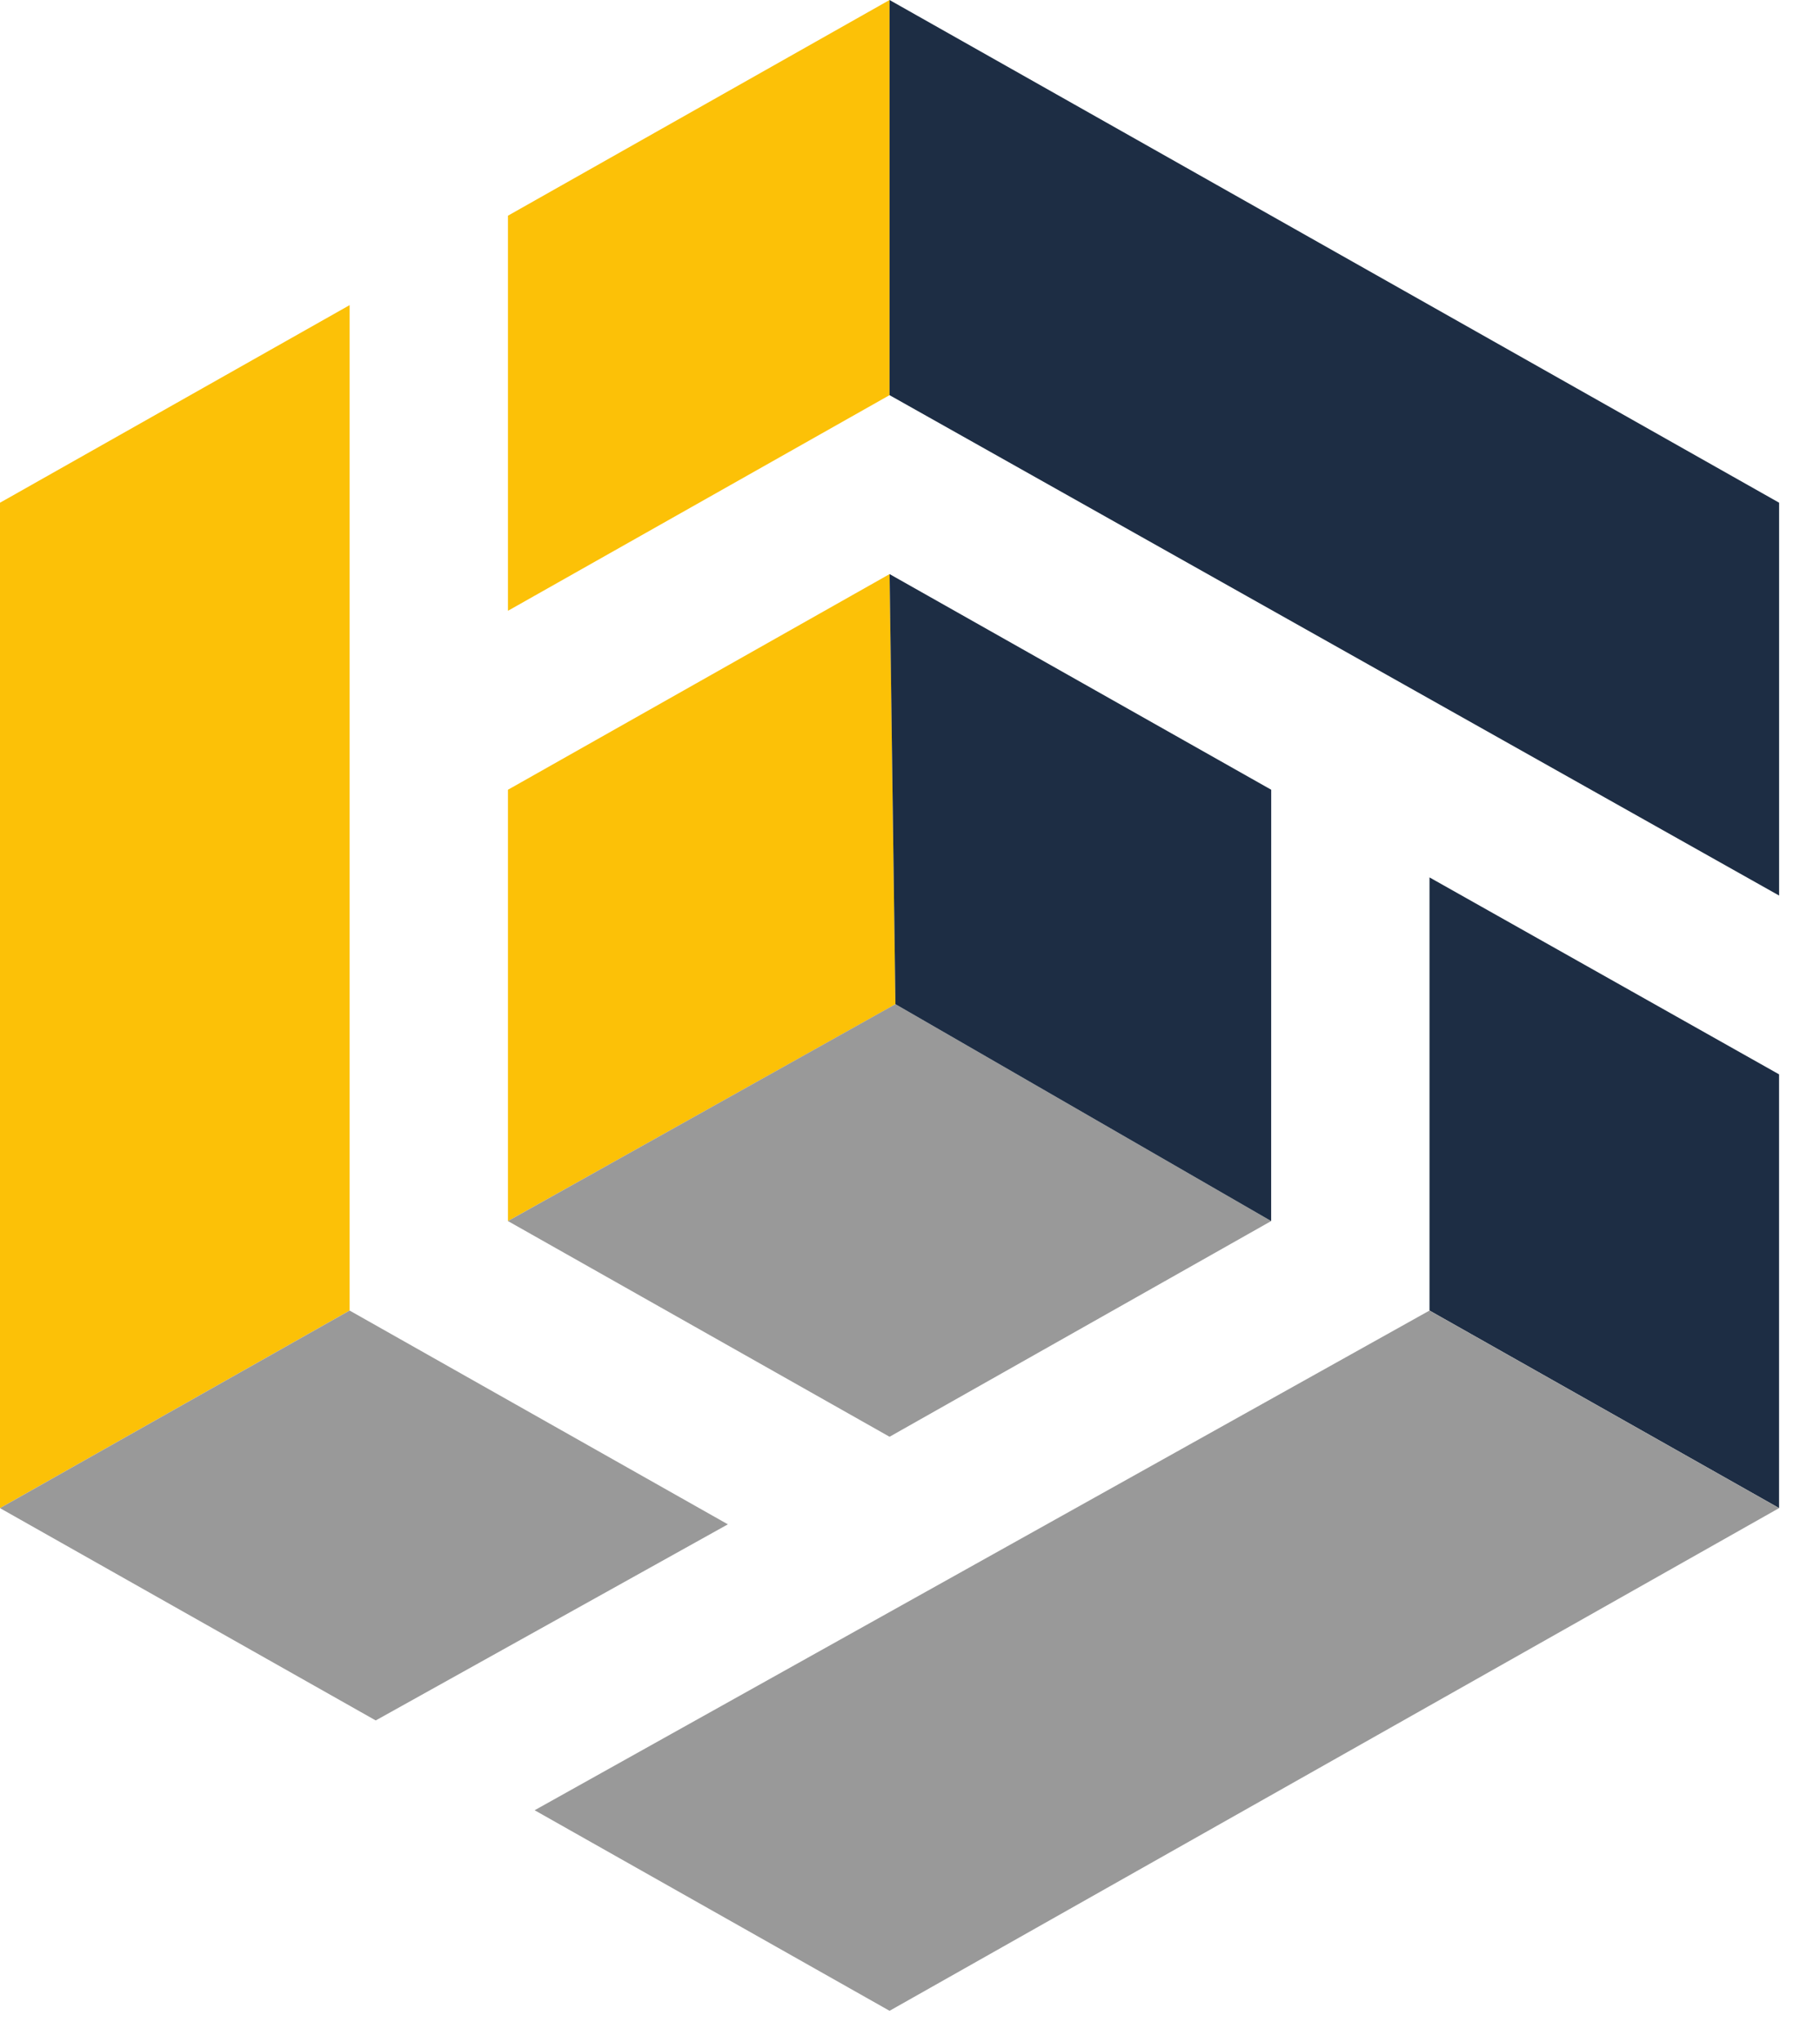
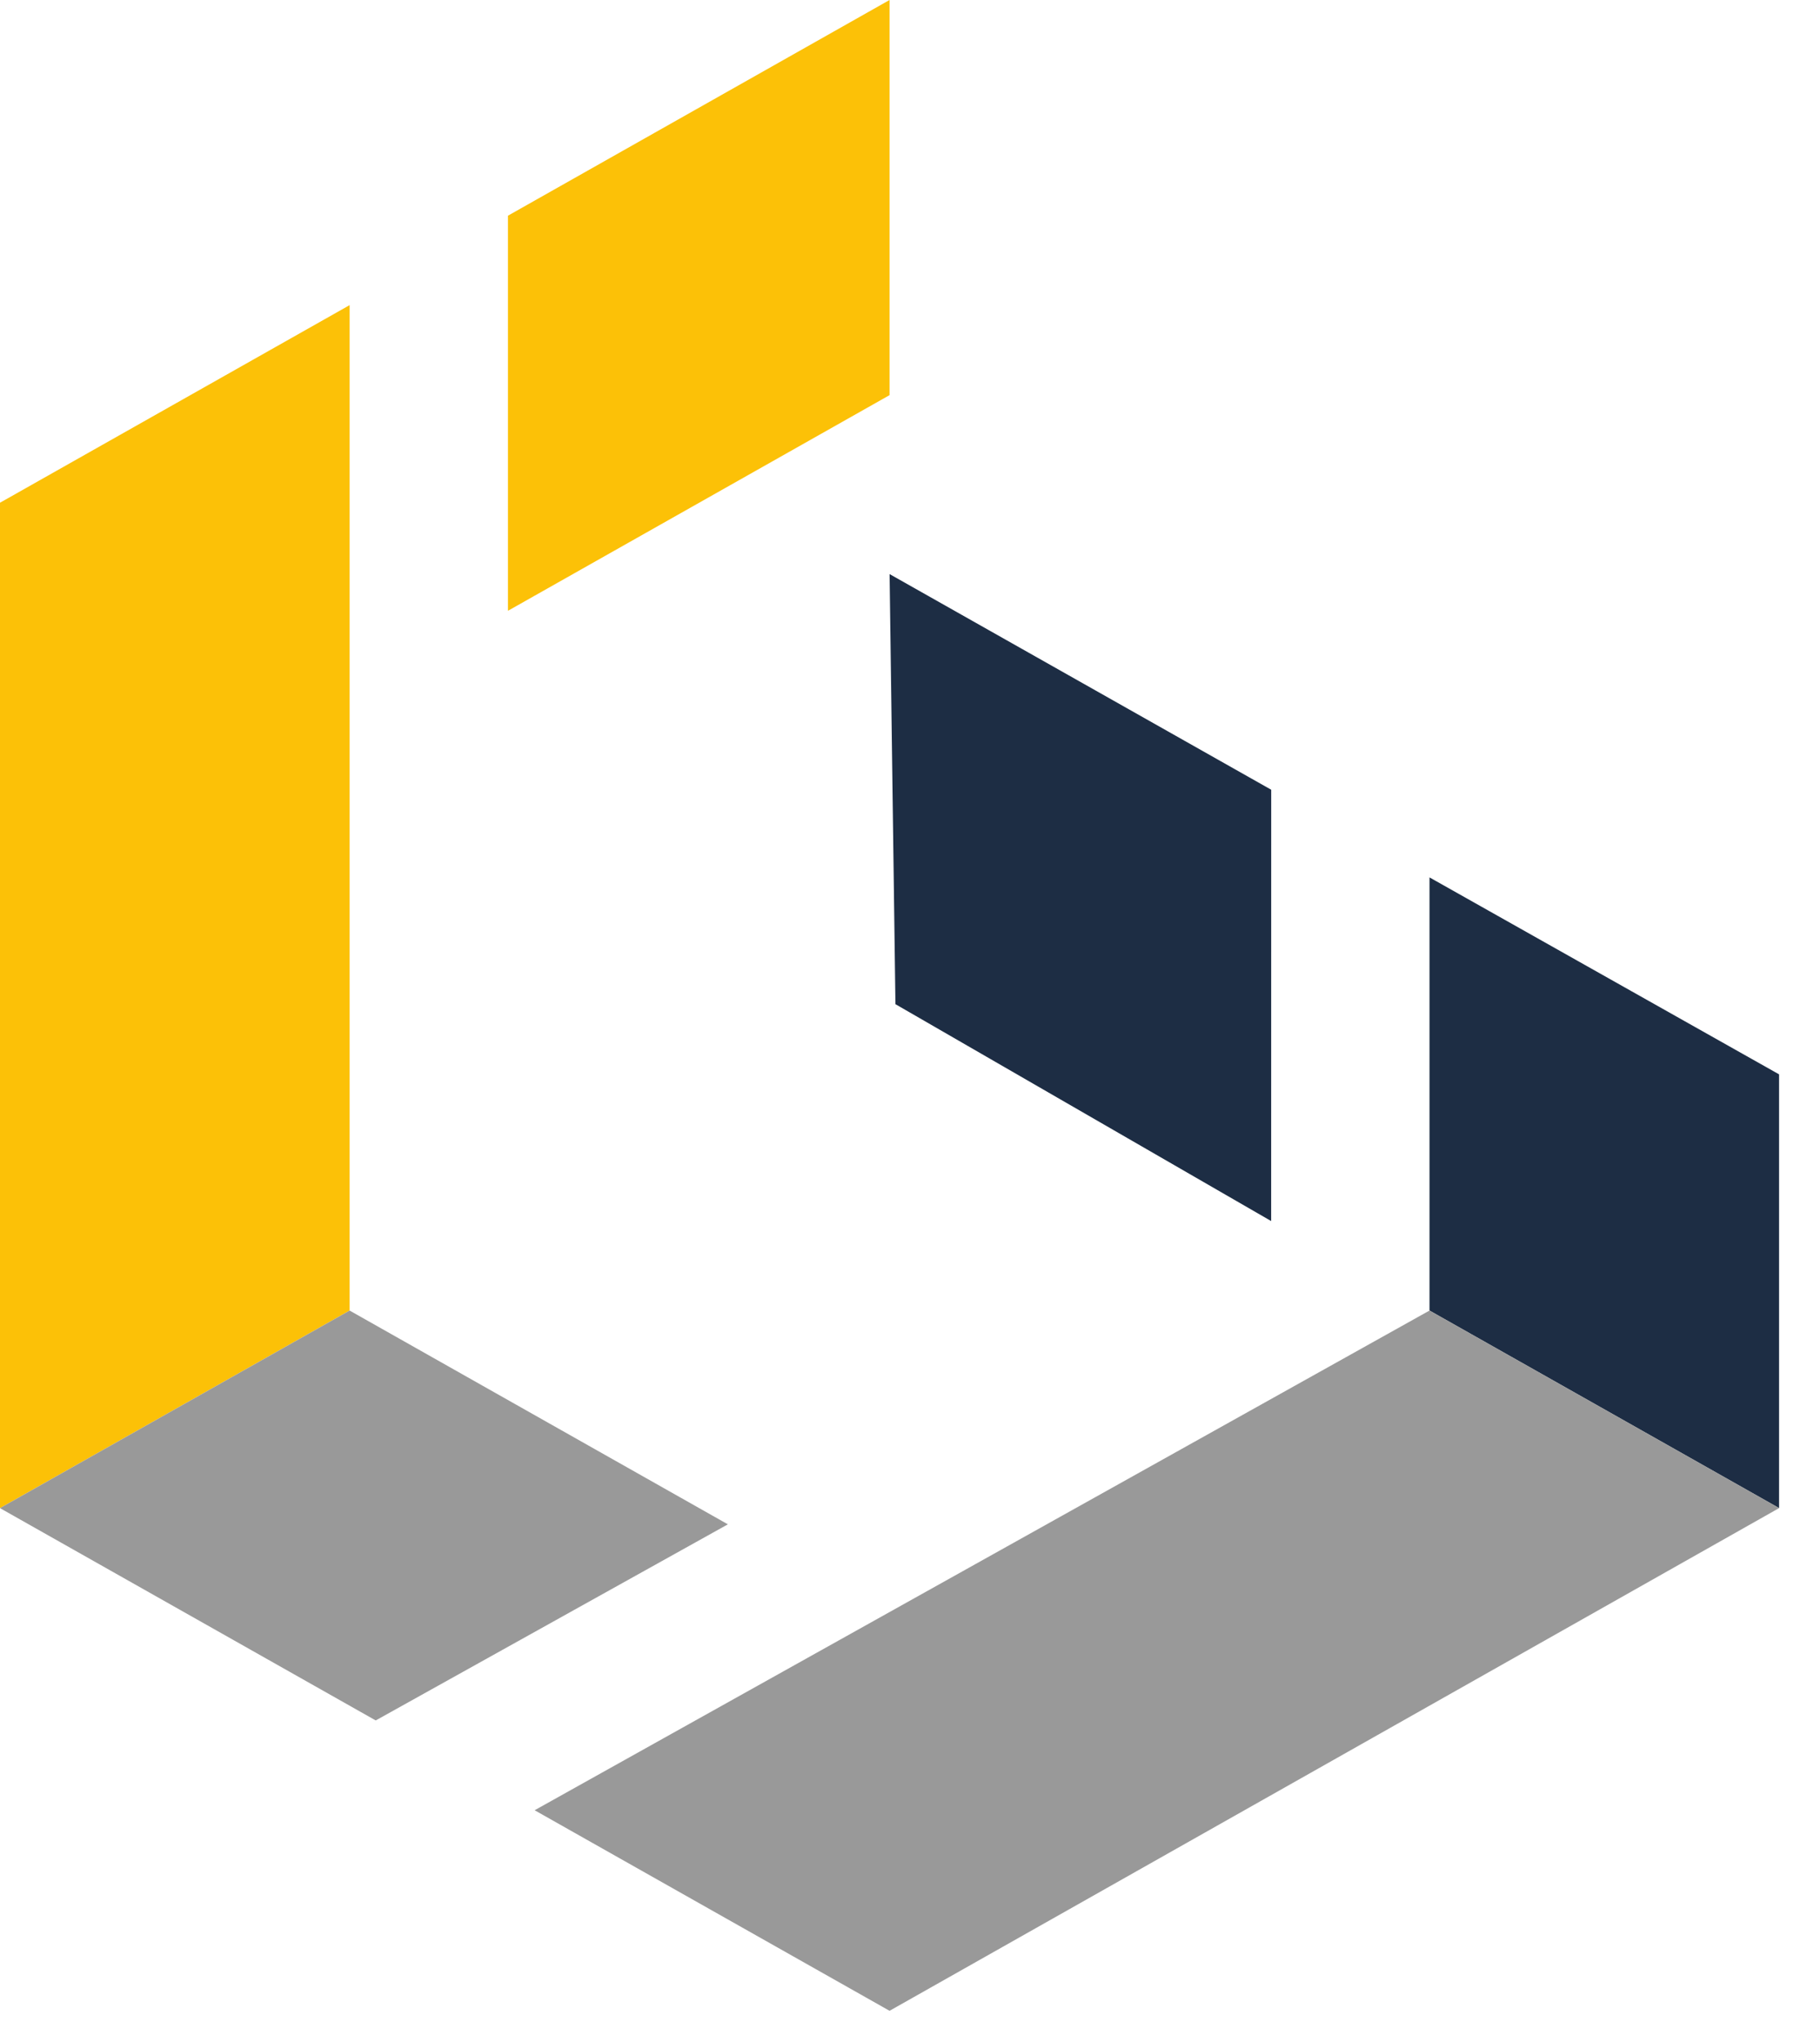
<svg xmlns="http://www.w3.org/2000/svg" width="41" height="46" viewBox="0 0 41 46" fill="none">
  <path d="M20.039 0L11.443 4.859V13.76L20.039 8.902H20.039V0L20.039 0L20.039 0Z" fill="#FCC107" />
  <path d="M7.876 6.874L0.13 11.252L0 11.325V33.975L7.876 29.524V6.874H7.876Z" fill="#FCC107" />
-   <path d="M11.55 17.731L11.443 17.791V27.508L20.04 22.698L20.172 22.622L20.04 12.933H20.04L11.55 17.731L11.55 17.731Z" fill="#FCC107" />
  <path d="M32.203 29.524L40.078 33.974V24.203L32.203 19.766V29.524V29.524Z" fill="#1D2D44" />
  <path d="M32.203 29.524L12.044 40.781L20.039 45.299L20.04 45.299L40.079 33.974L32.203 29.524L32.203 29.524Z" fill="#999999" />
  <path d="M7.876 29.524L0 33.975L8.464 38.758L16.397 34.34L7.876 29.524Z" fill="#999999" />
-   <path d="M20.039 32.367H20.04L28.636 27.508L20.172 22.622L11.443 27.508L20.039 32.367Z" fill="#999999" />
-   <path d="M20.039 0V8.902L40.079 20.175V11.325L20.039 0Z" fill="#1D2D44" />
  <path d="M20.172 22.622L28.636 27.508L28.637 17.819V17.791L20.04 12.933L20.172 22.622H20.172Z" fill="#1D2D44" />
</svg>